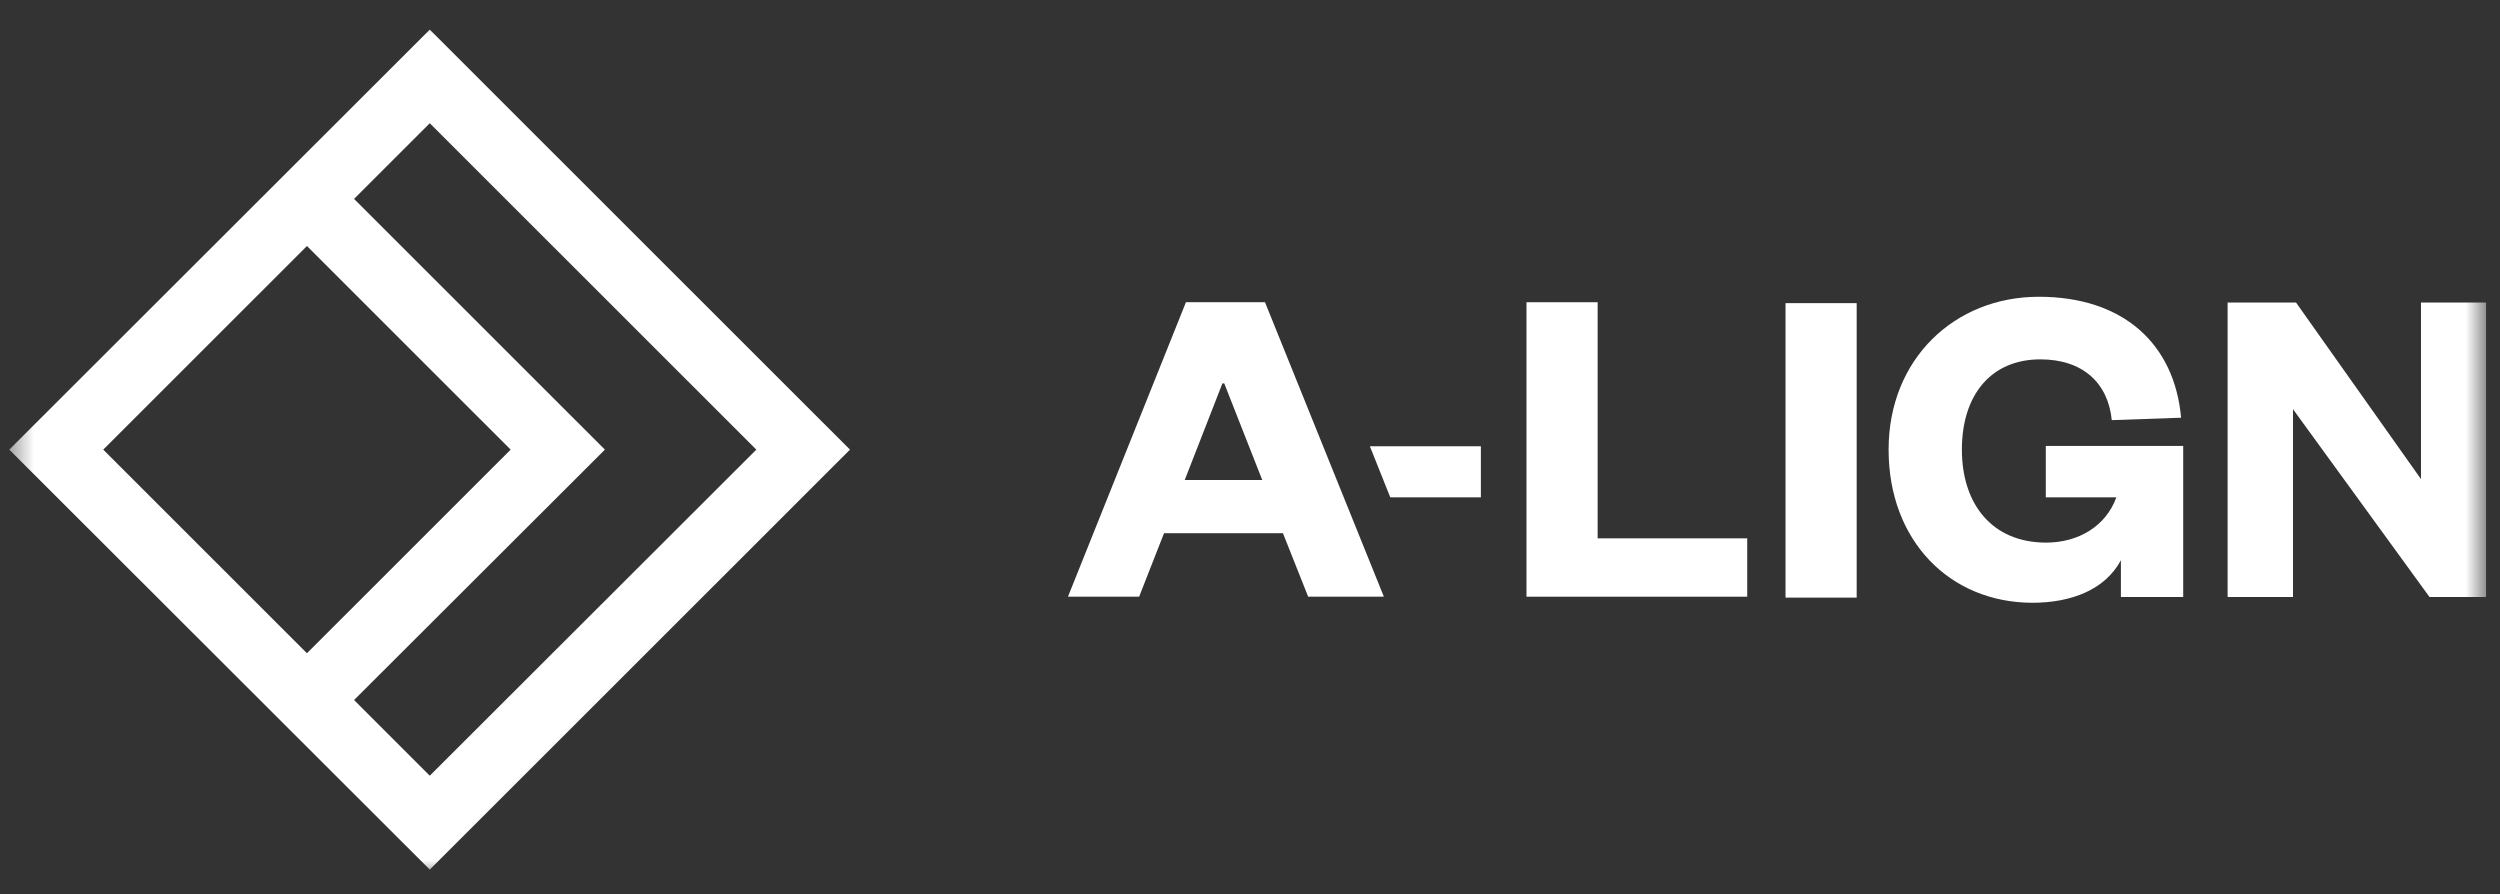
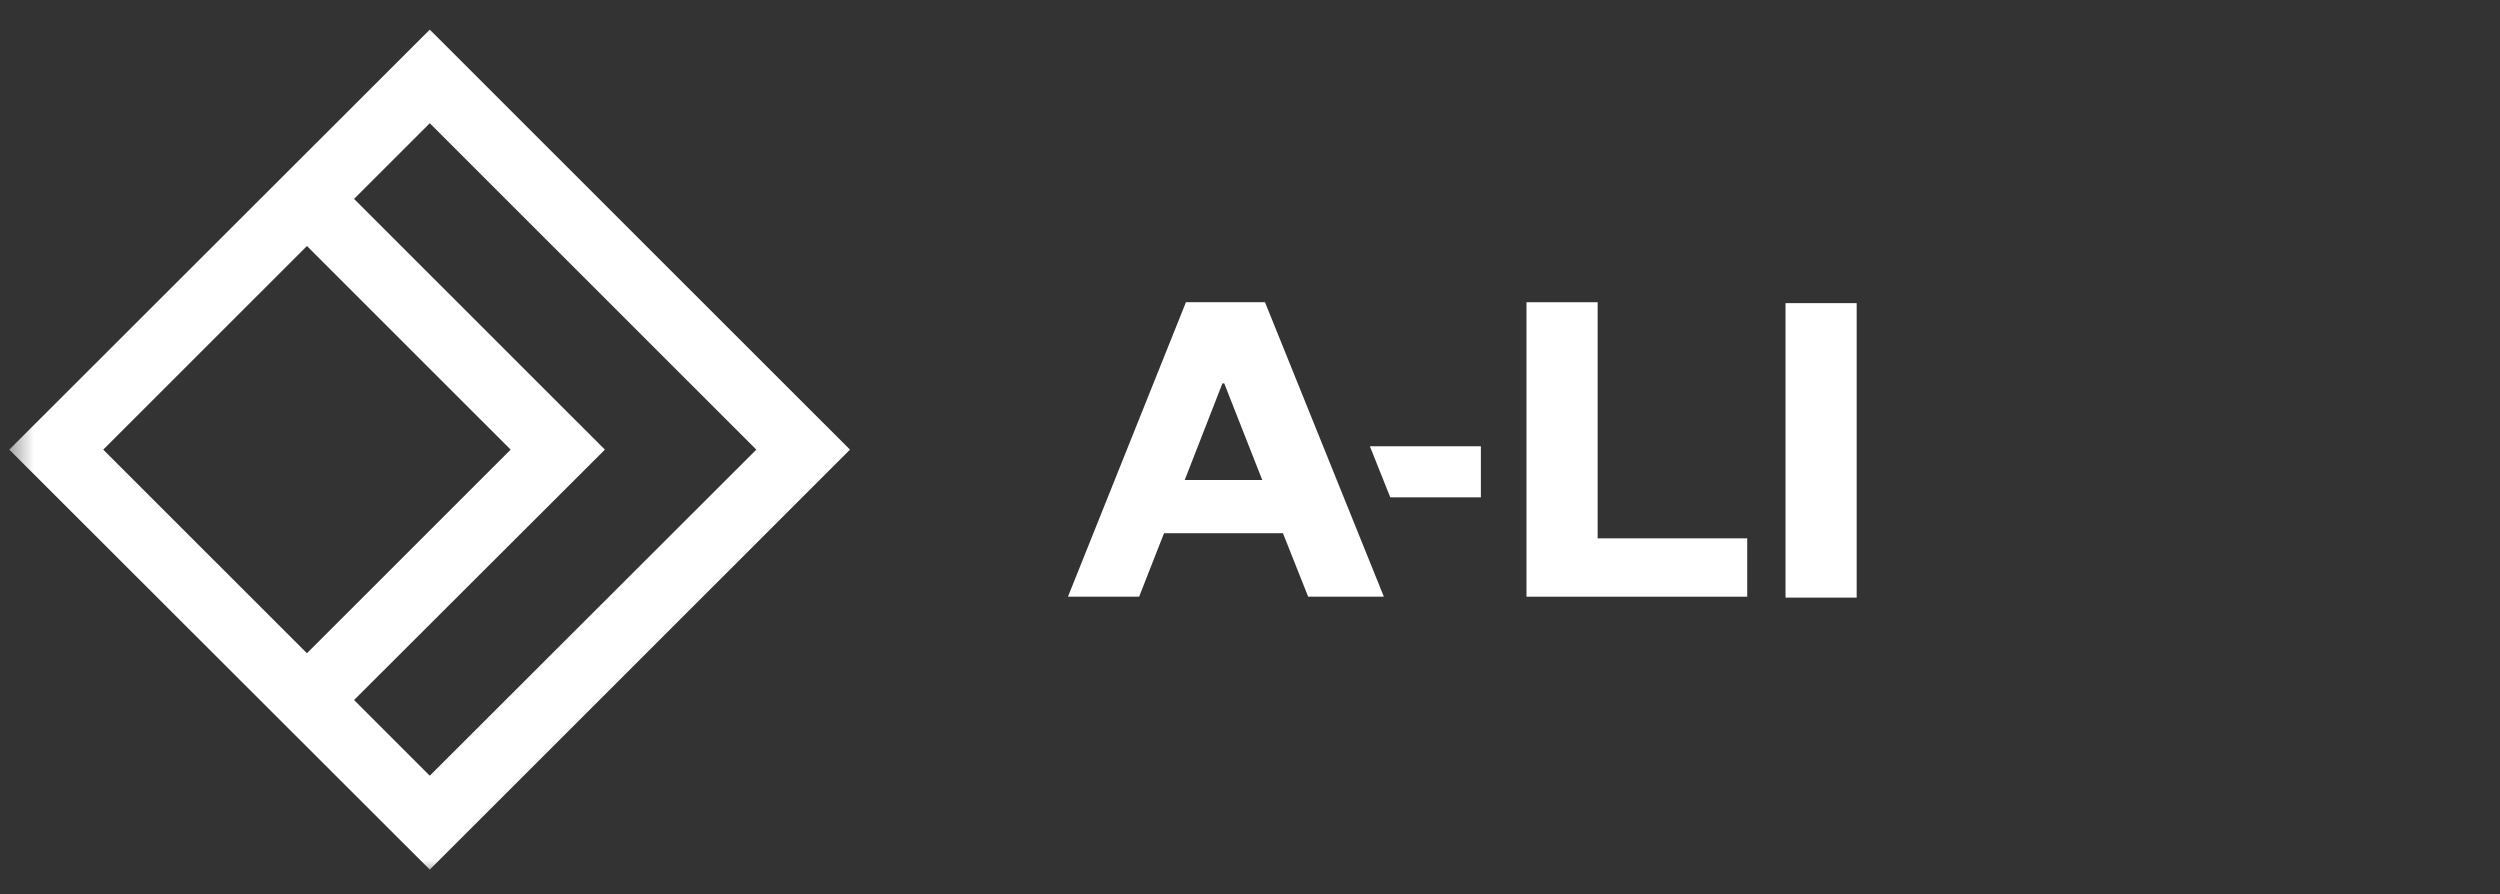
<svg xmlns="http://www.w3.org/2000/svg" width="109" height="39" viewBox="0 0 109 39" fill="none">
  <rect x="0" y="0" width="109" height="39" fill="#333333" stroke="none" />
  <mask id="mask0_288_1357" style="mask-type:luminance" maskUnits="userSpaceOnUse" x="0" y="0" width="109" height="39">
    <path d="M108.392 0.67H0.404V38.191H108.392V0.67Z" fill="white" />
  </mask>
  <g mask="url(#mask0_288_1357)">
    <path d="M55.154 13.177L60.337 26.016H57.036L55.936 23.247H50.752L49.666 26.016H46.563L51.707 13.177H55.154ZM51.654 20.928H55.034L53.377 16.715H53.298L51.654 20.928Z" fill="white" />
    <path d="M59.727 19.458H64.566V21.684H60.616L59.727 19.458Z" fill="white" />
    <path d="M69.657 13.177V23.472H76.179V26.016H66.555V13.177H69.657Z" fill="white" />
    <path d="M80.951 13.217V26.056H77.849V13.217H80.951Z" fill="white" />
-     <path d="M82.343 19.603C82.343 15.655 85.219 12.939 88.892 12.939C92.564 12.939 94.804 14.979 95.096 18.212L92.073 18.318C91.914 16.702 90.814 15.668 88.958 15.668C86.81 15.668 85.538 17.218 85.538 19.603C85.538 21.988 86.863 23.658 89.21 23.658C90.615 23.658 91.821 22.942 92.272 21.684H89.197V19.444H95.188V26.03H92.471V24.427C91.781 25.712 90.31 26.281 88.6 26.281C85.007 26.268 82.343 23.578 82.343 19.603Z" fill="white" />
-     <path d="M105.555 20.889V13.191H108.392V26.03H105.927L99.975 17.841V26.03H97.124V13.191H100.107L105.555 20.889Z" fill="white" />
    <path d="M0.404 19.604L18.738 1.292L37.059 19.604L18.738 37.915L0.404 19.604ZM15.437 30.521L18.738 33.821L32.976 19.604L18.738 5.373L15.437 8.672L26.374 19.604L15.437 30.521ZM4.501 19.604L13.383 28.481L22.264 19.604L13.383 10.726L4.501 19.604Z" fill="white" />
  </g>
</svg>